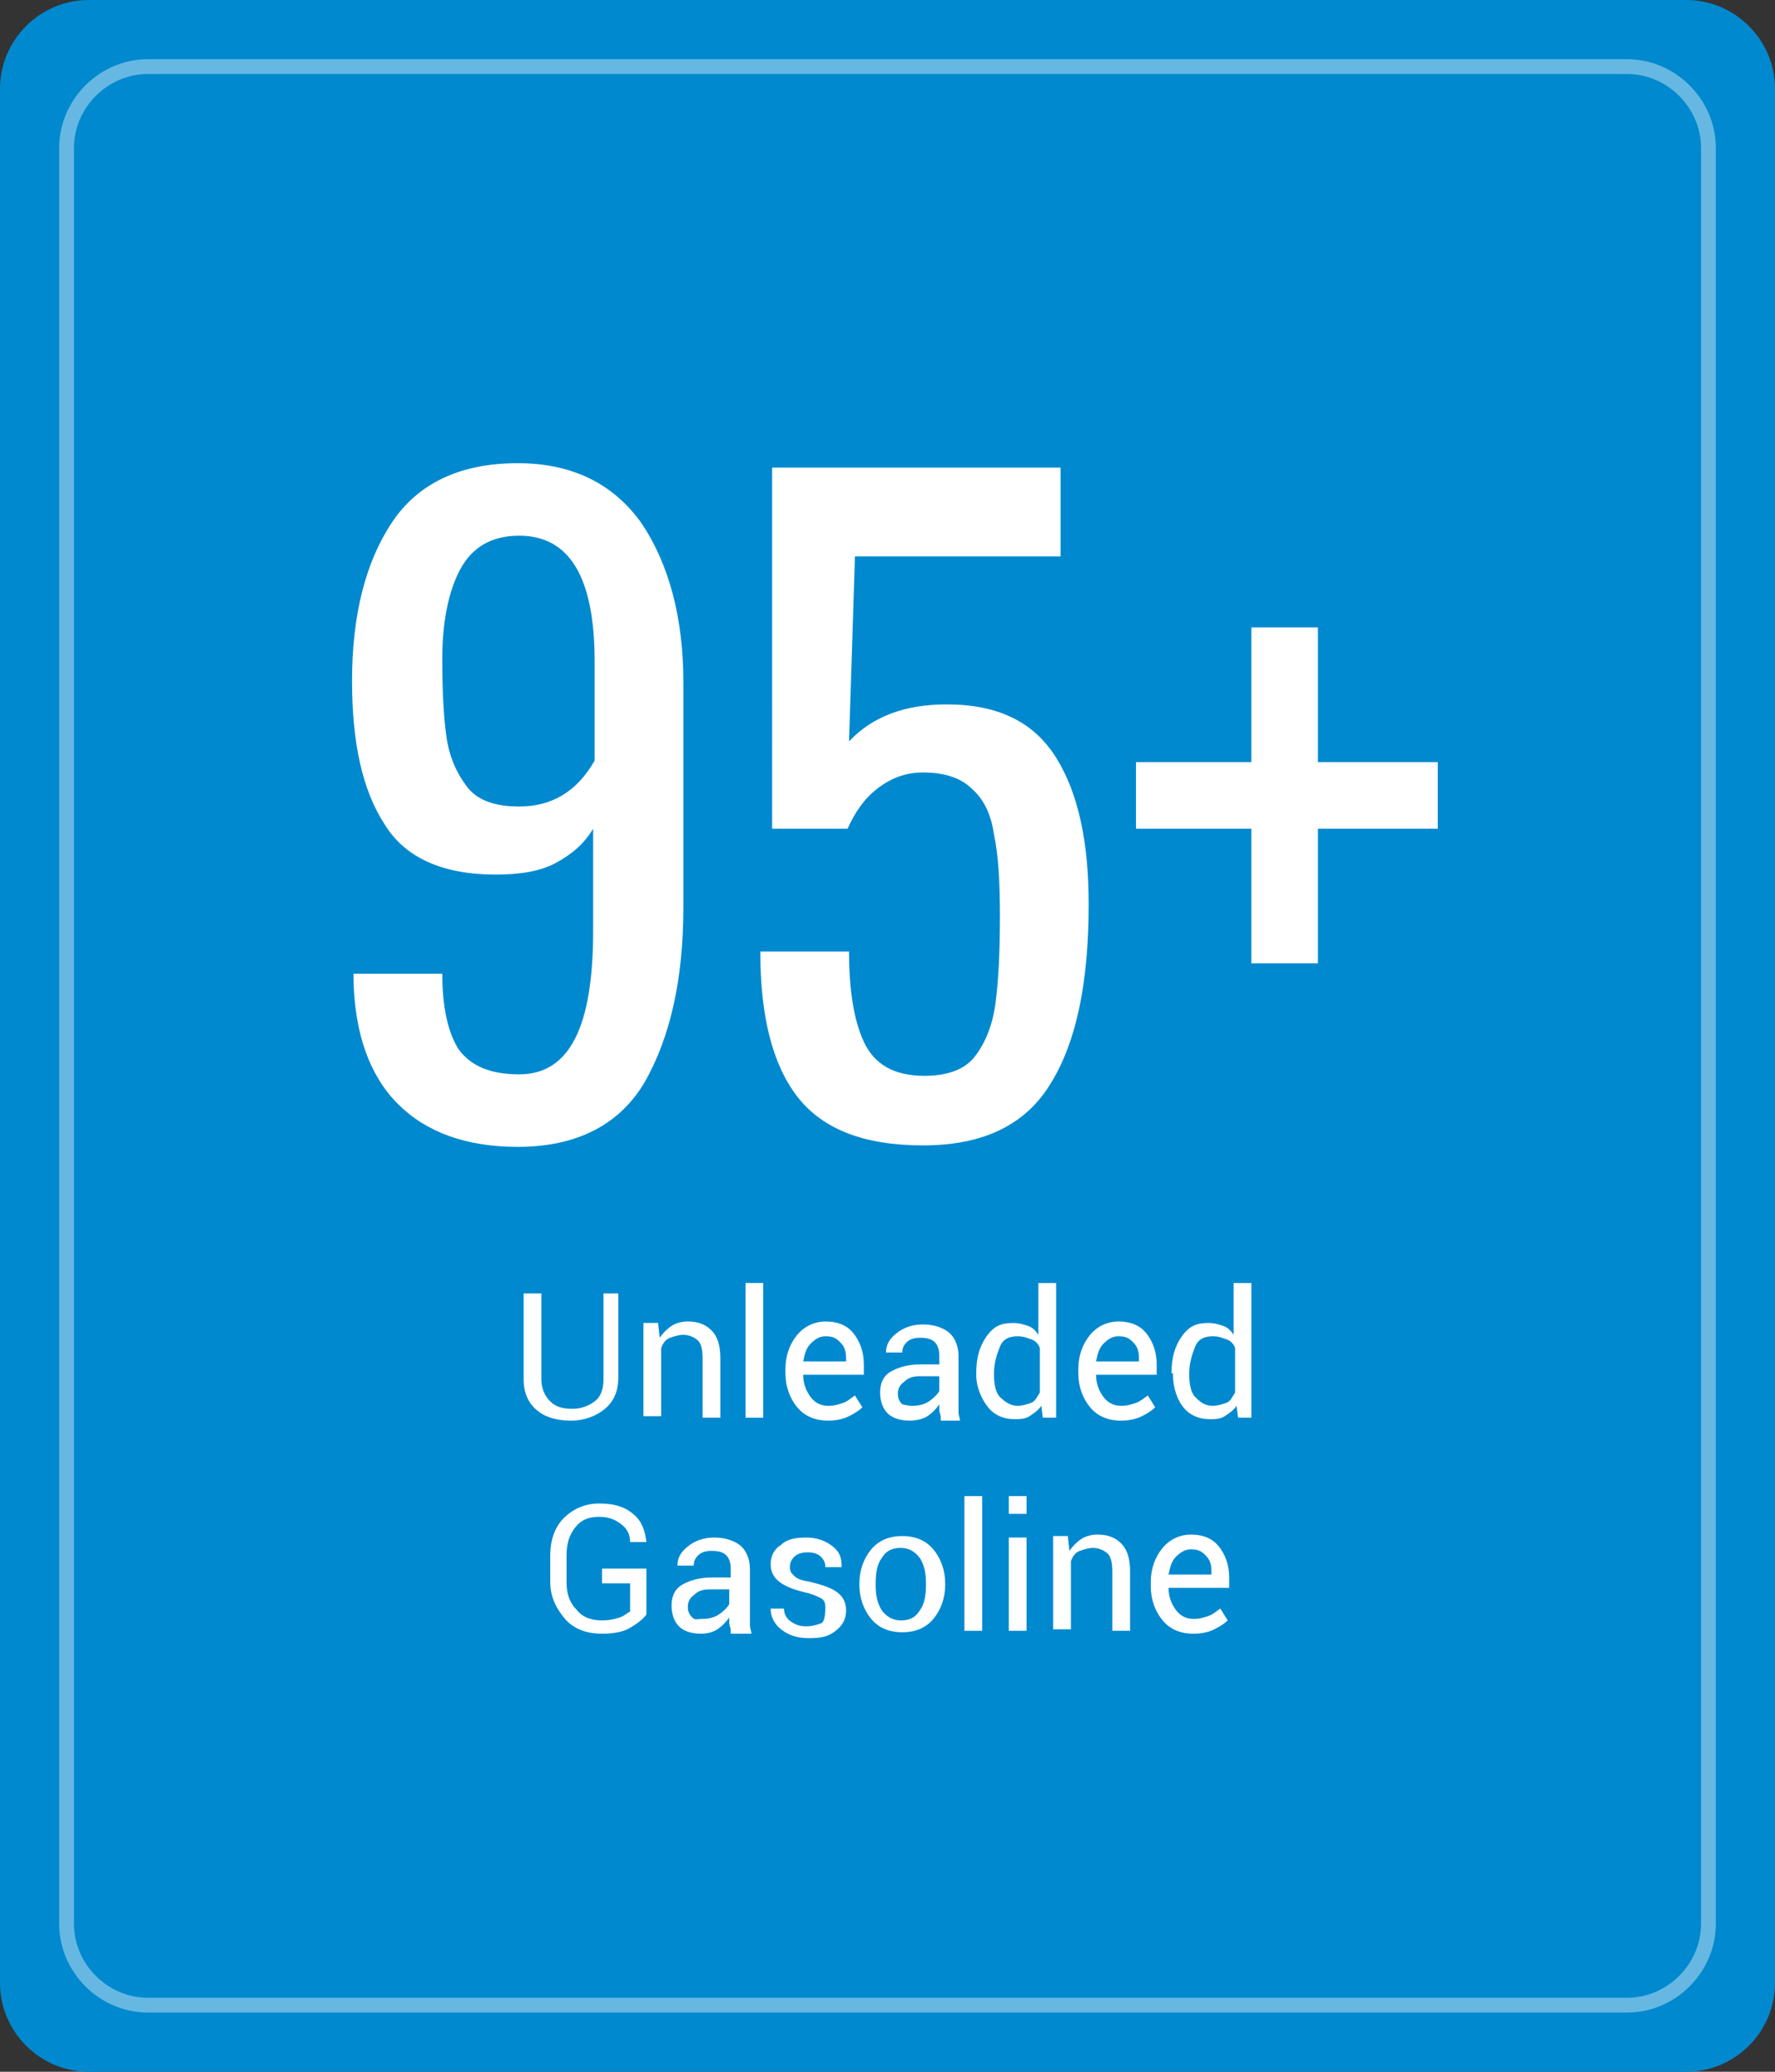
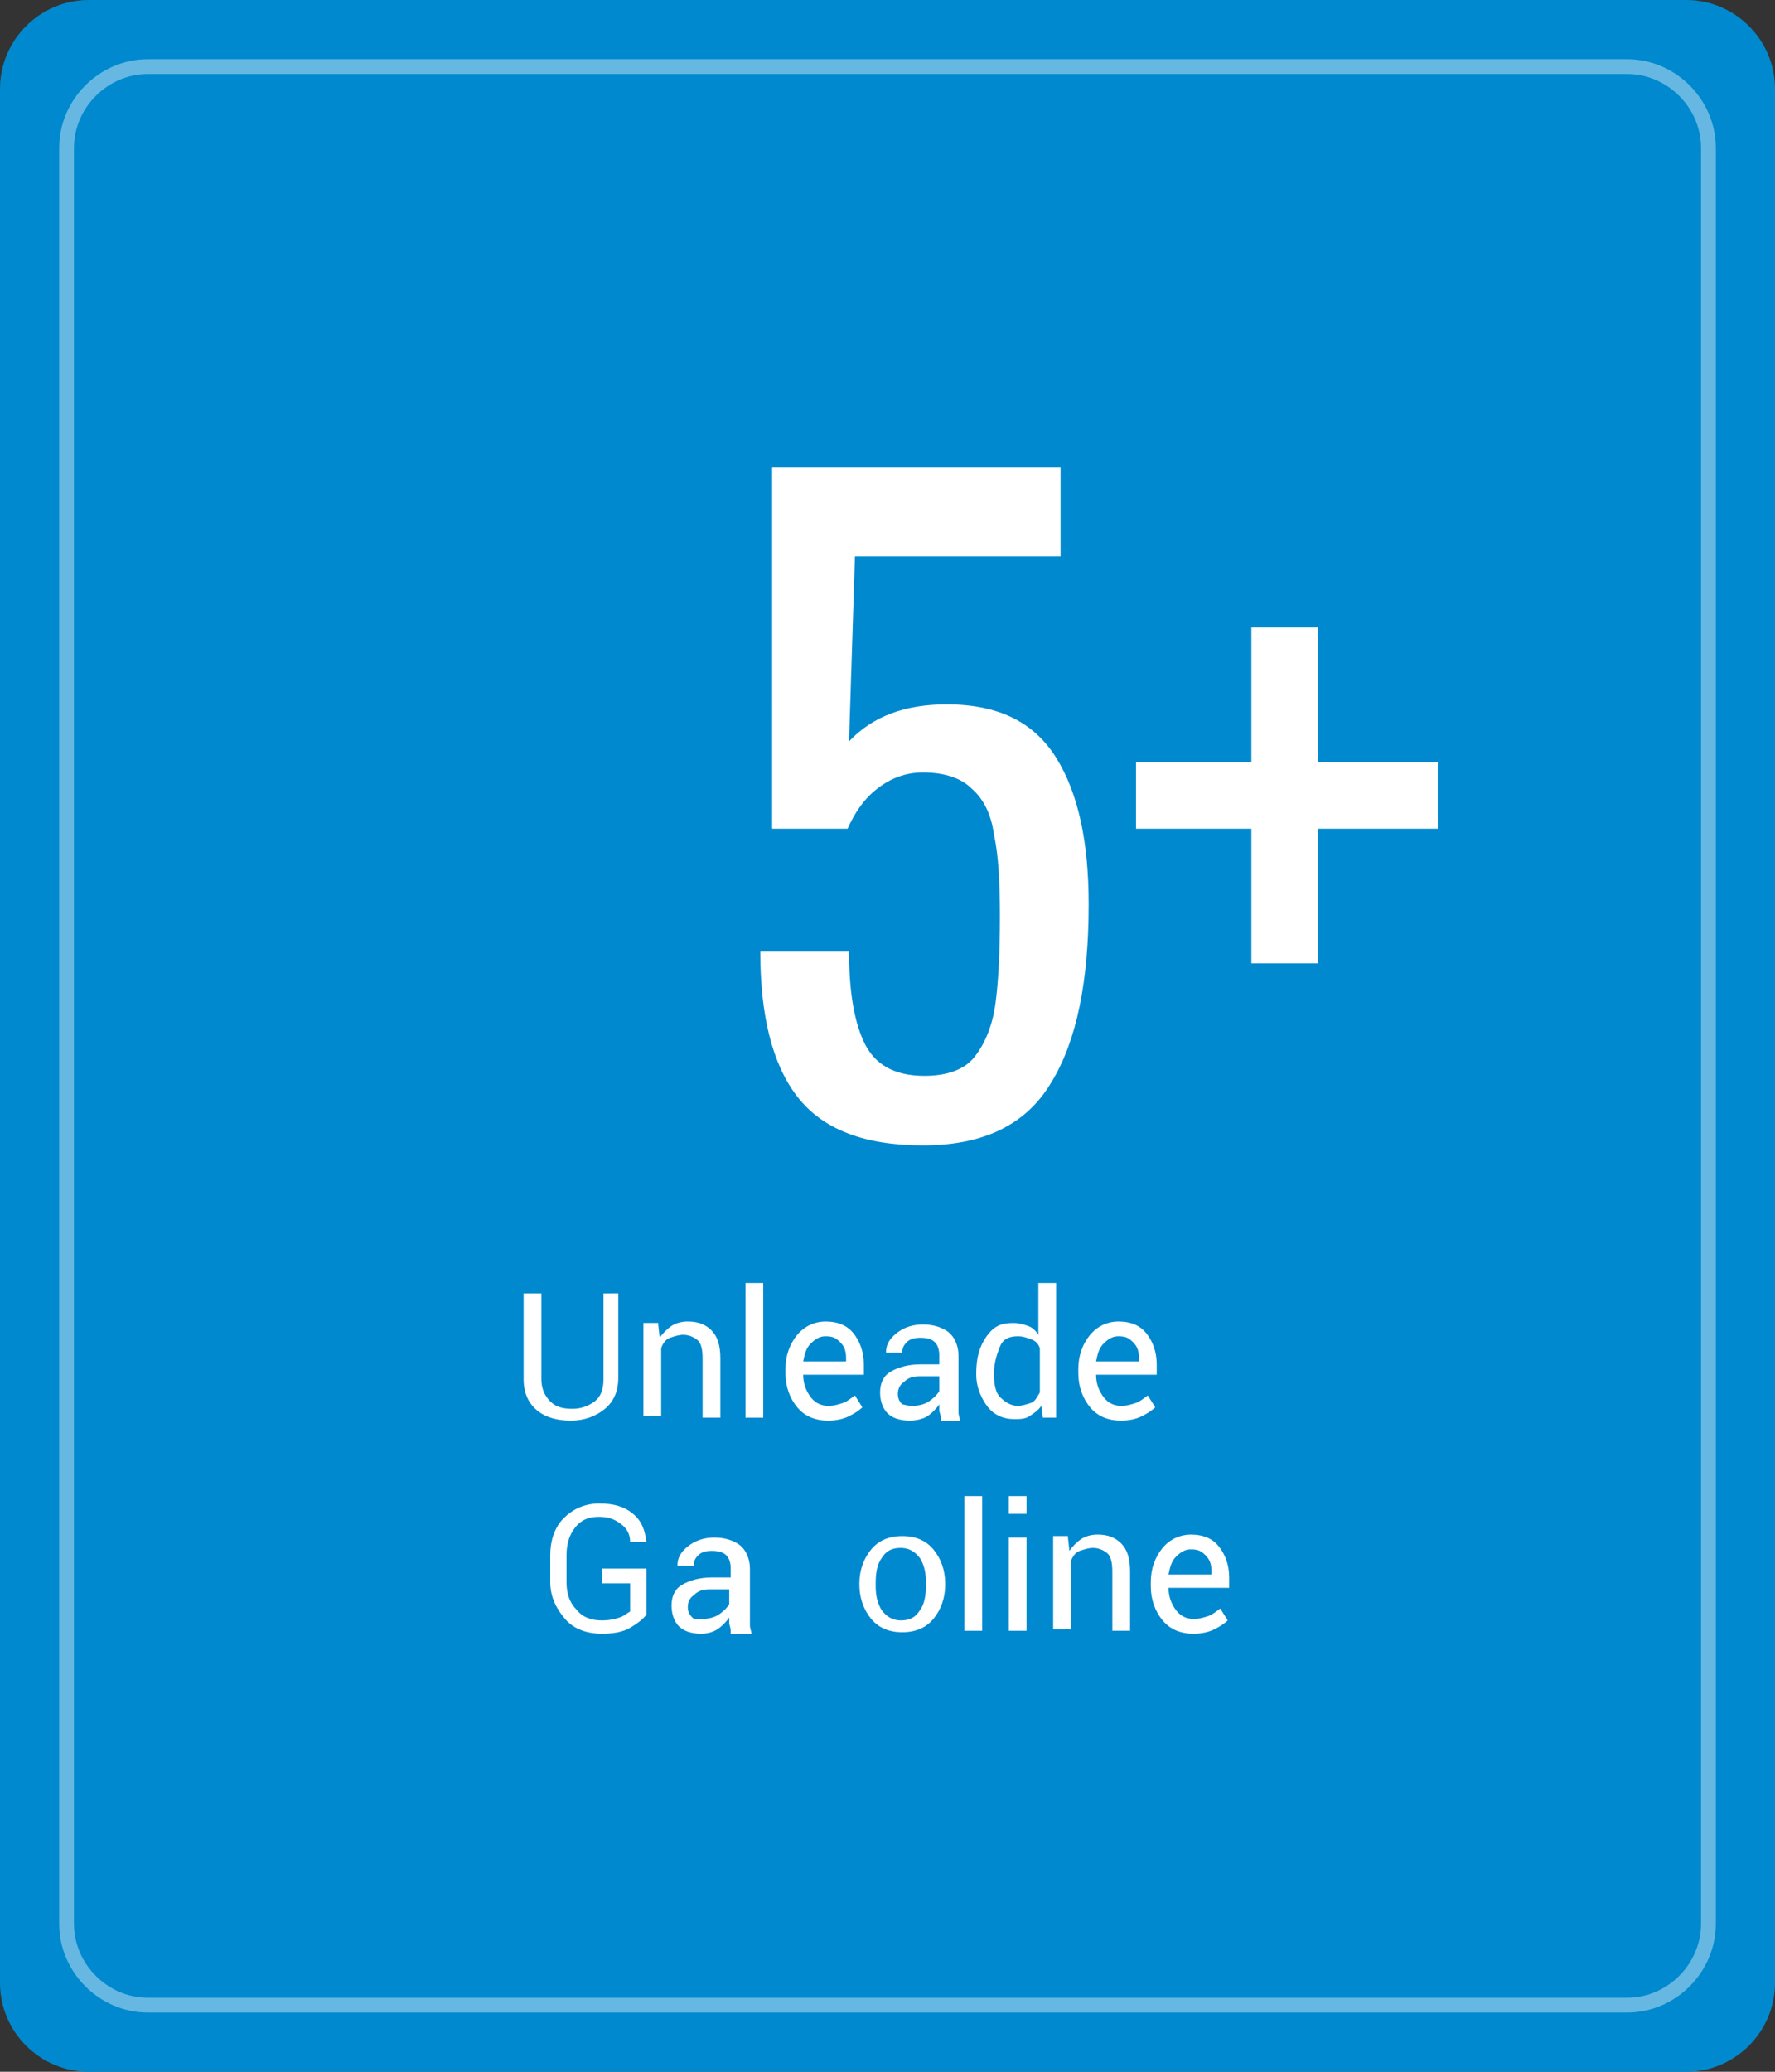
<svg xmlns="http://www.w3.org/2000/svg" version="1.1" id="圖層_1" x="0px" y="0px" viewBox="0 0 120 140" style="enable-background:new 0 0 120 140;" xml:space="preserve">
  <rect x="0" y="0" width="120" height="140" fill="#333333" stroke="none" />
  <style type="text/css">
	.st0{fill:#0089CF;}
	.st1{opacity:0.4;}
	.st2{fill:none;}
	.st3{fill:none;stroke:#FFFFFF;}
	.st4{enable-background:new    ;}
	.st5{fill:#FFFFFF;}
</style>
  <g id="Group_804" transform="translate(390 -140)">
    <path id="Rectangle_322" class="st0" d="M-384,140h108c3.3,0,6,2.7,6,6v128c0,3.3-2.7,6-6,6h-108c-3.3,0-6-2.7-6-6V146   C-390,142.7-387.3,140-384,140z" />
    <g id="Rectangle_324" transform="translate(154 975)" class="st1">
      <path class="st2" d="M-534-831h100c3.3,0,6,2.7,6,6v120c0,3.3-2.7,6-6,6h-100c-3.3,0-6-2.7-6-6v-120C-540-828.3-537.3-831-534-831    z" />
      <path class="st3" d="M-534-830.5h100c3,0,5.5,2.5,5.5,5.5v120c0,3-2.5,5.5-5.5,5.5h-100c-3,0-5.5-2.5-5.5-5.5v-120    C-539.5-828-537-830.5-534-830.5z" />
    </g>
  </g>
  <g class="st4">
-     <path class="st5" d="M26.9,74.6c-1.9-1.9-2.9-4.7-3-8.3v-0.5h6c0,2.3,0.4,4,1.1,5.1c0.8,1.1,2.1,1.7,4.1,1.7c3.4,0,5-3.2,5-9.7   v-6.9c-0.6,1-1.4,1.7-2.5,2.3c-1.1,0.6-2.5,0.8-4.1,0.8c-3.5,0-6.1-1.1-7.5-3.4c-1.5-2.3-2.2-5.5-2.2-9.7c0-4.4,0.9-8,2.7-10.7   c1.8-2.7,4.7-4,8.5-4c3.7,0,6.5,1.4,8.4,4.1c1.8,2.7,2.8,6.3,2.8,10.7v15.2c0,4.9-0.9,8.8-2.6,11.8c-1.7,2.9-4.6,4.4-8.6,4.4   C31.5,77.5,28.8,76.5,26.9,74.6z M40.2,51.4v-6.7c0-5.7-1.7-8.5-5.1-8.5c-1.9,0-3.2,0.8-4,2.3c-0.8,1.5-1.2,3.6-1.2,6   c0,2.3,0.1,4.1,0.3,5.4c0.2,1.3,0.7,2.4,1.4,3.3c0.7,0.9,1.9,1.3,3.5,1.3C37.3,54.5,39,53.5,40.2,51.4z" />
    <path class="st5" d="M53.9,74.1c-1.7-2.2-2.5-5.5-2.5-9.8h6c0,2.5,0.3,4.6,1,6.1c0.7,1.5,2,2.3,4.1,2.3c1.5,0,2.7-0.4,3.4-1.3   c0.7-0.9,1.2-2.1,1.4-3.6c0.2-1.5,0.3-3.4,0.3-5.9c0-2.3-0.1-4.1-0.4-5.5c-0.2-1.4-0.7-2.4-1.5-3.1c-0.7-0.7-1.8-1.1-3.3-1.1   c-1.2,0-2.2,0.4-3.1,1.1c-0.9,0.7-1.5,1.6-2,2.7h-5.1V31.6h19.5v6H57.8l-0.4,12.5c1.6-1.7,3.8-2.5,6.6-2.5c3.5,0,5.9,1.2,7.4,3.6   c1.5,2.4,2.2,5.7,2.2,9.9c0,5.2-0.8,9.2-2.5,12c-1.7,2.9-4.6,4.3-8.7,4.3C58.4,77.4,55.6,76.3,53.9,74.1z" />
    <path class="st5" d="M84.6,56h-7.8v-4.5h7.8v-9.1h4.5v9.1h8.1V56h-8.1v9.1h-4.5V56z" />
  </g>
  <g>
    <path class="st5" d="M41.8,87.3v5.8c0,0.9-0.3,1.6-0.9,2.1S39.5,96,38.6,96c-0.9,0-1.7-0.2-2.3-0.7s-0.9-1.2-0.9-2.1v-5.8h1.2v5.8   c0,0.6,0.2,1.1,0.6,1.5s0.9,0.5,1.5,0.5c0.6,0,1.1-0.2,1.5-0.5s0.6-0.8,0.6-1.5v-5.8H41.8z" />
    <path class="st5" d="M44.5,89.5l0.1,0.9c0.2-0.3,0.5-0.6,0.8-0.8s0.7-0.3,1.1-0.3c0.7,0,1.2,0.2,1.6,0.6s0.6,1,0.6,1.9v4h-1.2v-4   c0-0.6-0.1-1-0.3-1.2s-0.6-0.4-1-0.4c-0.3,0-0.6,0.1-0.9,0.2s-0.5,0.4-0.6,0.7v4.6h-1.2v-6.3H44.5z" />
    <path class="st5" d="M51.6,95.8h-1.2v-9.1h1.2V95.8z" />
    <path class="st5" d="M56,96c-0.9,0-1.6-0.3-2.1-0.9s-0.8-1.4-0.8-2.3v-0.3c0-0.9,0.3-1.7,0.8-2.3s1.2-0.9,1.9-0.9   c0.9,0,1.5,0.3,1.9,0.8s0.7,1.2,0.7,2.1v0.7h-4.1l0,0c0,0.6,0.2,1.1,0.5,1.5c0.3,0.4,0.7,0.6,1.2,0.6c0.4,0,0.7-0.1,1-0.2   s0.5-0.3,0.8-0.5l0.5,0.8c-0.2,0.2-0.5,0.4-0.9,0.6S56.5,96,56,96z M55.8,90.3c-0.4,0-0.7,0.2-1,0.5s-0.4,0.7-0.5,1.2l0,0h2.9v-0.2   c0-0.5-0.1-0.8-0.4-1.1S56.3,90.3,55.8,90.3z" />
    <path class="st5" d="M63.6,95.8c0-0.2-0.1-0.4-0.1-0.5s0-0.3,0-0.4c-0.2,0.3-0.5,0.6-0.8,0.8S61.9,96,61.5,96   c-0.7,0-1.2-0.2-1.5-0.5s-0.5-0.8-0.5-1.4c0-0.6,0.2-1.1,0.7-1.4s1.2-0.5,2-0.5h1.3v-0.6c0-0.4-0.1-0.7-0.3-0.9s-0.5-0.3-1-0.3   c-0.4,0-0.7,0.1-0.9,0.3s-0.3,0.4-0.3,0.7h-1.1l0,0c0-0.5,0.2-0.9,0.7-1.3s1.1-0.6,1.8-0.6c0.7,0,1.3,0.2,1.7,0.5s0.7,0.9,0.7,1.6   v3.1c0,0.2,0,0.4,0,0.7s0.1,0.4,0.1,0.6H63.6z M61.7,95c0.4,0,0.8-0.1,1.1-0.3c0.3-0.2,0.6-0.5,0.7-0.7v-1h-1.3   c-0.5,0-0.8,0.1-1.1,0.4c-0.3,0.2-0.4,0.5-0.4,0.8c0,0.3,0.1,0.5,0.3,0.7C61.1,94.9,61.3,95,61.7,95z" />
    <path class="st5" d="M66,92.8c0-1,0.2-1.8,0.7-2.5s1-0.9,1.8-0.9c0.4,0,0.7,0.1,1,0.2s0.5,0.3,0.7,0.6v-3.5h1.2v9.1h-0.9l-0.1-0.8   c-0.2,0.3-0.5,0.5-0.8,0.7s-0.7,0.2-1,0.2c-0.8,0-1.4-0.3-1.8-0.8S66,93.8,66,92.9V92.8z M67.2,92.9c0,0.6,0.1,1.2,0.4,1.5   s0.7,0.6,1.2,0.6c0.3,0,0.6-0.1,0.9-0.2s0.4-0.4,0.6-0.7v-3c-0.1-0.3-0.3-0.5-0.6-0.6s-0.5-0.2-0.9-0.2c-0.6,0-1,0.2-1.2,0.7   s-0.4,1.1-0.4,1.8V92.9z" />
    <path class="st5" d="M75.8,96c-0.9,0-1.6-0.3-2.1-0.9s-0.8-1.4-0.8-2.3v-0.3c0-0.9,0.3-1.7,0.8-2.3s1.2-0.9,1.9-0.9   c0.9,0,1.5,0.3,1.9,0.8s0.7,1.2,0.7,2.1v0.7h-4.1l0,0c0,0.6,0.2,1.1,0.5,1.5c0.3,0.4,0.7,0.6,1.2,0.6c0.4,0,0.7-0.1,1-0.2   s0.5-0.3,0.8-0.5l0.5,0.8c-0.2,0.2-0.5,0.4-0.9,0.6S76.3,96,75.8,96z M75.6,90.3c-0.4,0-0.7,0.2-1,0.5s-0.4,0.7-0.5,1.2l0,0H77   v-0.2c0-0.5-0.1-0.8-0.4-1.1S76.1,90.3,75.6,90.3z" />
-     <path class="st5" d="M79.2,92.8c0-1,0.2-1.8,0.7-2.5s1-0.9,1.8-0.9c0.4,0,0.7,0.1,1,0.2s0.5,0.3,0.7,0.6v-3.5h1.2v9.1h-0.9   l-0.1-0.8c-0.2,0.3-0.5,0.5-0.8,0.7s-0.7,0.2-1,0.2c-0.8,0-1.4-0.3-1.8-0.8s-0.7-1.3-0.7-2.2V92.8z M80.4,92.9   c0,0.6,0.1,1.2,0.4,1.5S81.4,95,82,95c0.3,0,0.6-0.1,0.9-0.2s0.4-0.4,0.6-0.7v-3c-0.1-0.3-0.3-0.5-0.6-0.6s-0.5-0.2-0.9-0.2   c-0.6,0-1,0.2-1.2,0.7s-0.4,1.1-0.4,1.8V92.9z" />
    <path class="st5" d="M43.7,109.1c-0.2,0.3-0.6,0.6-1.1,0.9s-1.2,0.4-1.9,0.4c-1,0-1.9-0.3-2.5-1s-1-1.5-1-2.5v-1.8   c0-1,0.3-1.9,0.9-2.5s1.4-1,2.4-1c1,0,1.7,0.2,2.3,0.7s0.8,1.1,0.9,1.9l0,0h-1.1c0-0.5-0.2-0.9-0.6-1.2s-0.8-0.5-1.5-0.5   c-0.7,0-1.2,0.2-1.6,0.7c-0.4,0.5-0.6,1.1-0.6,1.9v1.8c0,0.8,0.2,1.4,0.7,1.9c0.4,0.5,1,0.7,1.7,0.7c0.5,0,0.9-0.1,1.2-0.2   c0.3-0.1,0.5-0.3,0.7-0.4v-1.9h-1.9V106h3V109.1z" />
    <path class="st5" d="M49.4,110.2c0-0.2-0.1-0.4-0.1-0.5s0-0.3,0-0.4c-0.2,0.3-0.5,0.6-0.8,0.8s-0.7,0.3-1.1,0.3   c-0.7,0-1.2-0.2-1.5-0.5s-0.5-0.8-0.5-1.4c0-0.6,0.2-1.1,0.7-1.4s1.2-0.5,2-0.5h1.3v-0.6c0-0.4-0.1-0.7-0.3-0.9s-0.5-0.3-1-0.3   c-0.4,0-0.7,0.1-0.9,0.3s-0.3,0.4-0.3,0.7h-1.1l0,0c0-0.5,0.2-0.9,0.7-1.3s1.1-0.6,1.8-0.6c0.7,0,1.3,0.2,1.7,0.5s0.7,0.9,0.7,1.6   v3.1c0,0.2,0,0.4,0,0.7s0.1,0.4,0.1,0.6H49.4z M47.5,109.4c0.4,0,0.8-0.1,1.1-0.3c0.3-0.2,0.6-0.5,0.7-0.7v-1h-1.3   c-0.5,0-0.8,0.1-1.1,0.4c-0.3,0.2-0.4,0.5-0.4,0.8c0,0.3,0.1,0.5,0.3,0.7S47.1,109.4,47.5,109.4z" />
-     <path class="st5" d="M55.8,108.6c0-0.3-0.1-0.5-0.3-0.6s-0.6-0.3-1.1-0.4c-0.8-0.2-1.3-0.4-1.7-0.7c-0.4-0.3-0.6-0.7-0.6-1.2   c0-0.5,0.2-1,0.7-1.3c0.4-0.4,1-0.5,1.7-0.5c0.7,0,1.3,0.2,1.8,0.6s0.6,0.8,0.6,1.4l0,0h-1.1c0-0.3-0.1-0.5-0.3-0.7   s-0.5-0.3-0.9-0.3c-0.4,0-0.7,0.1-0.9,0.3s-0.3,0.4-0.3,0.7c0,0.3,0.1,0.4,0.3,0.6s0.5,0.3,1.1,0.4c0.8,0.2,1.4,0.4,1.8,0.7   s0.6,0.7,0.6,1.2c0,0.6-0.2,1-0.7,1.4s-1,0.5-1.8,0.5c-0.8,0-1.4-0.2-1.9-0.6s-0.7-0.9-0.7-1.4l0,0H53c0,0.4,0.2,0.7,0.5,0.9   s0.6,0.3,1,0.3c0.4,0,0.7-0.1,1-0.2S55.8,108.8,55.8,108.6z" />
    <path class="st5" d="M58.1,107c0-0.9,0.3-1.7,0.8-2.3s1.2-0.9,2.1-0.9c0.9,0,1.6,0.3,2.1,0.9s0.8,1.4,0.8,2.3v0.1   c0,0.9-0.3,1.7-0.8,2.3s-1.2,0.9-2.1,0.9s-1.6-0.3-2.1-0.9s-0.8-1.4-0.8-2.3V107z M59.2,107.1c0,0.7,0.1,1.2,0.4,1.7   c0.3,0.4,0.7,0.7,1.3,0.7c0.6,0,1-0.2,1.3-0.7c0.3-0.4,0.4-1,0.4-1.7V107c0-0.7-0.1-1.2-0.4-1.7c-0.3-0.4-0.7-0.7-1.3-0.7   c-0.6,0-1,0.2-1.3,0.7c-0.3,0.4-0.4,1-0.4,1.7V107.1z" />
    <path class="st5" d="M66.4,110.2h-1.2v-9.1h1.2V110.2z" />
    <path class="st5" d="M69.4,102.3h-1.2v-1.2h1.2V102.3z M69.4,110.2h-1.2v-6.3h1.2V110.2z" />
    <path class="st5" d="M72.2,103.9l0.1,0.9c0.2-0.3,0.5-0.6,0.8-0.8s0.7-0.3,1.1-0.3c0.7,0,1.2,0.2,1.6,0.6s0.6,1,0.6,1.9v4h-1.2v-4   c0-0.6-0.1-1-0.3-1.2s-0.6-0.4-1-0.4c-0.3,0-0.6,0.1-0.9,0.2s-0.5,0.4-0.6,0.7v4.6h-1.2v-6.3H72.2z" />
    <path class="st5" d="M80.7,110.4c-0.9,0-1.6-0.3-2.1-0.9s-0.8-1.4-0.8-2.3v-0.3c0-0.9,0.3-1.7,0.8-2.3s1.2-0.9,1.9-0.9   c0.9,0,1.5,0.3,1.9,0.8s0.7,1.2,0.7,2.1v0.7H79l0,0c0,0.6,0.2,1.1,0.5,1.5s0.7,0.6,1.2,0.6c0.4,0,0.7-0.1,1-0.2s0.5-0.3,0.8-0.5   l0.5,0.8c-0.2,0.2-0.5,0.4-0.9,0.6S81.2,110.4,80.7,110.4z M80.5,104.7c-0.4,0-0.7,0.2-1,0.5c-0.3,0.3-0.4,0.7-0.5,1.2l0,0h2.9   v-0.2c0-0.5-0.1-0.8-0.4-1.1S81,104.7,80.5,104.7z" />
  </g>
</svg>